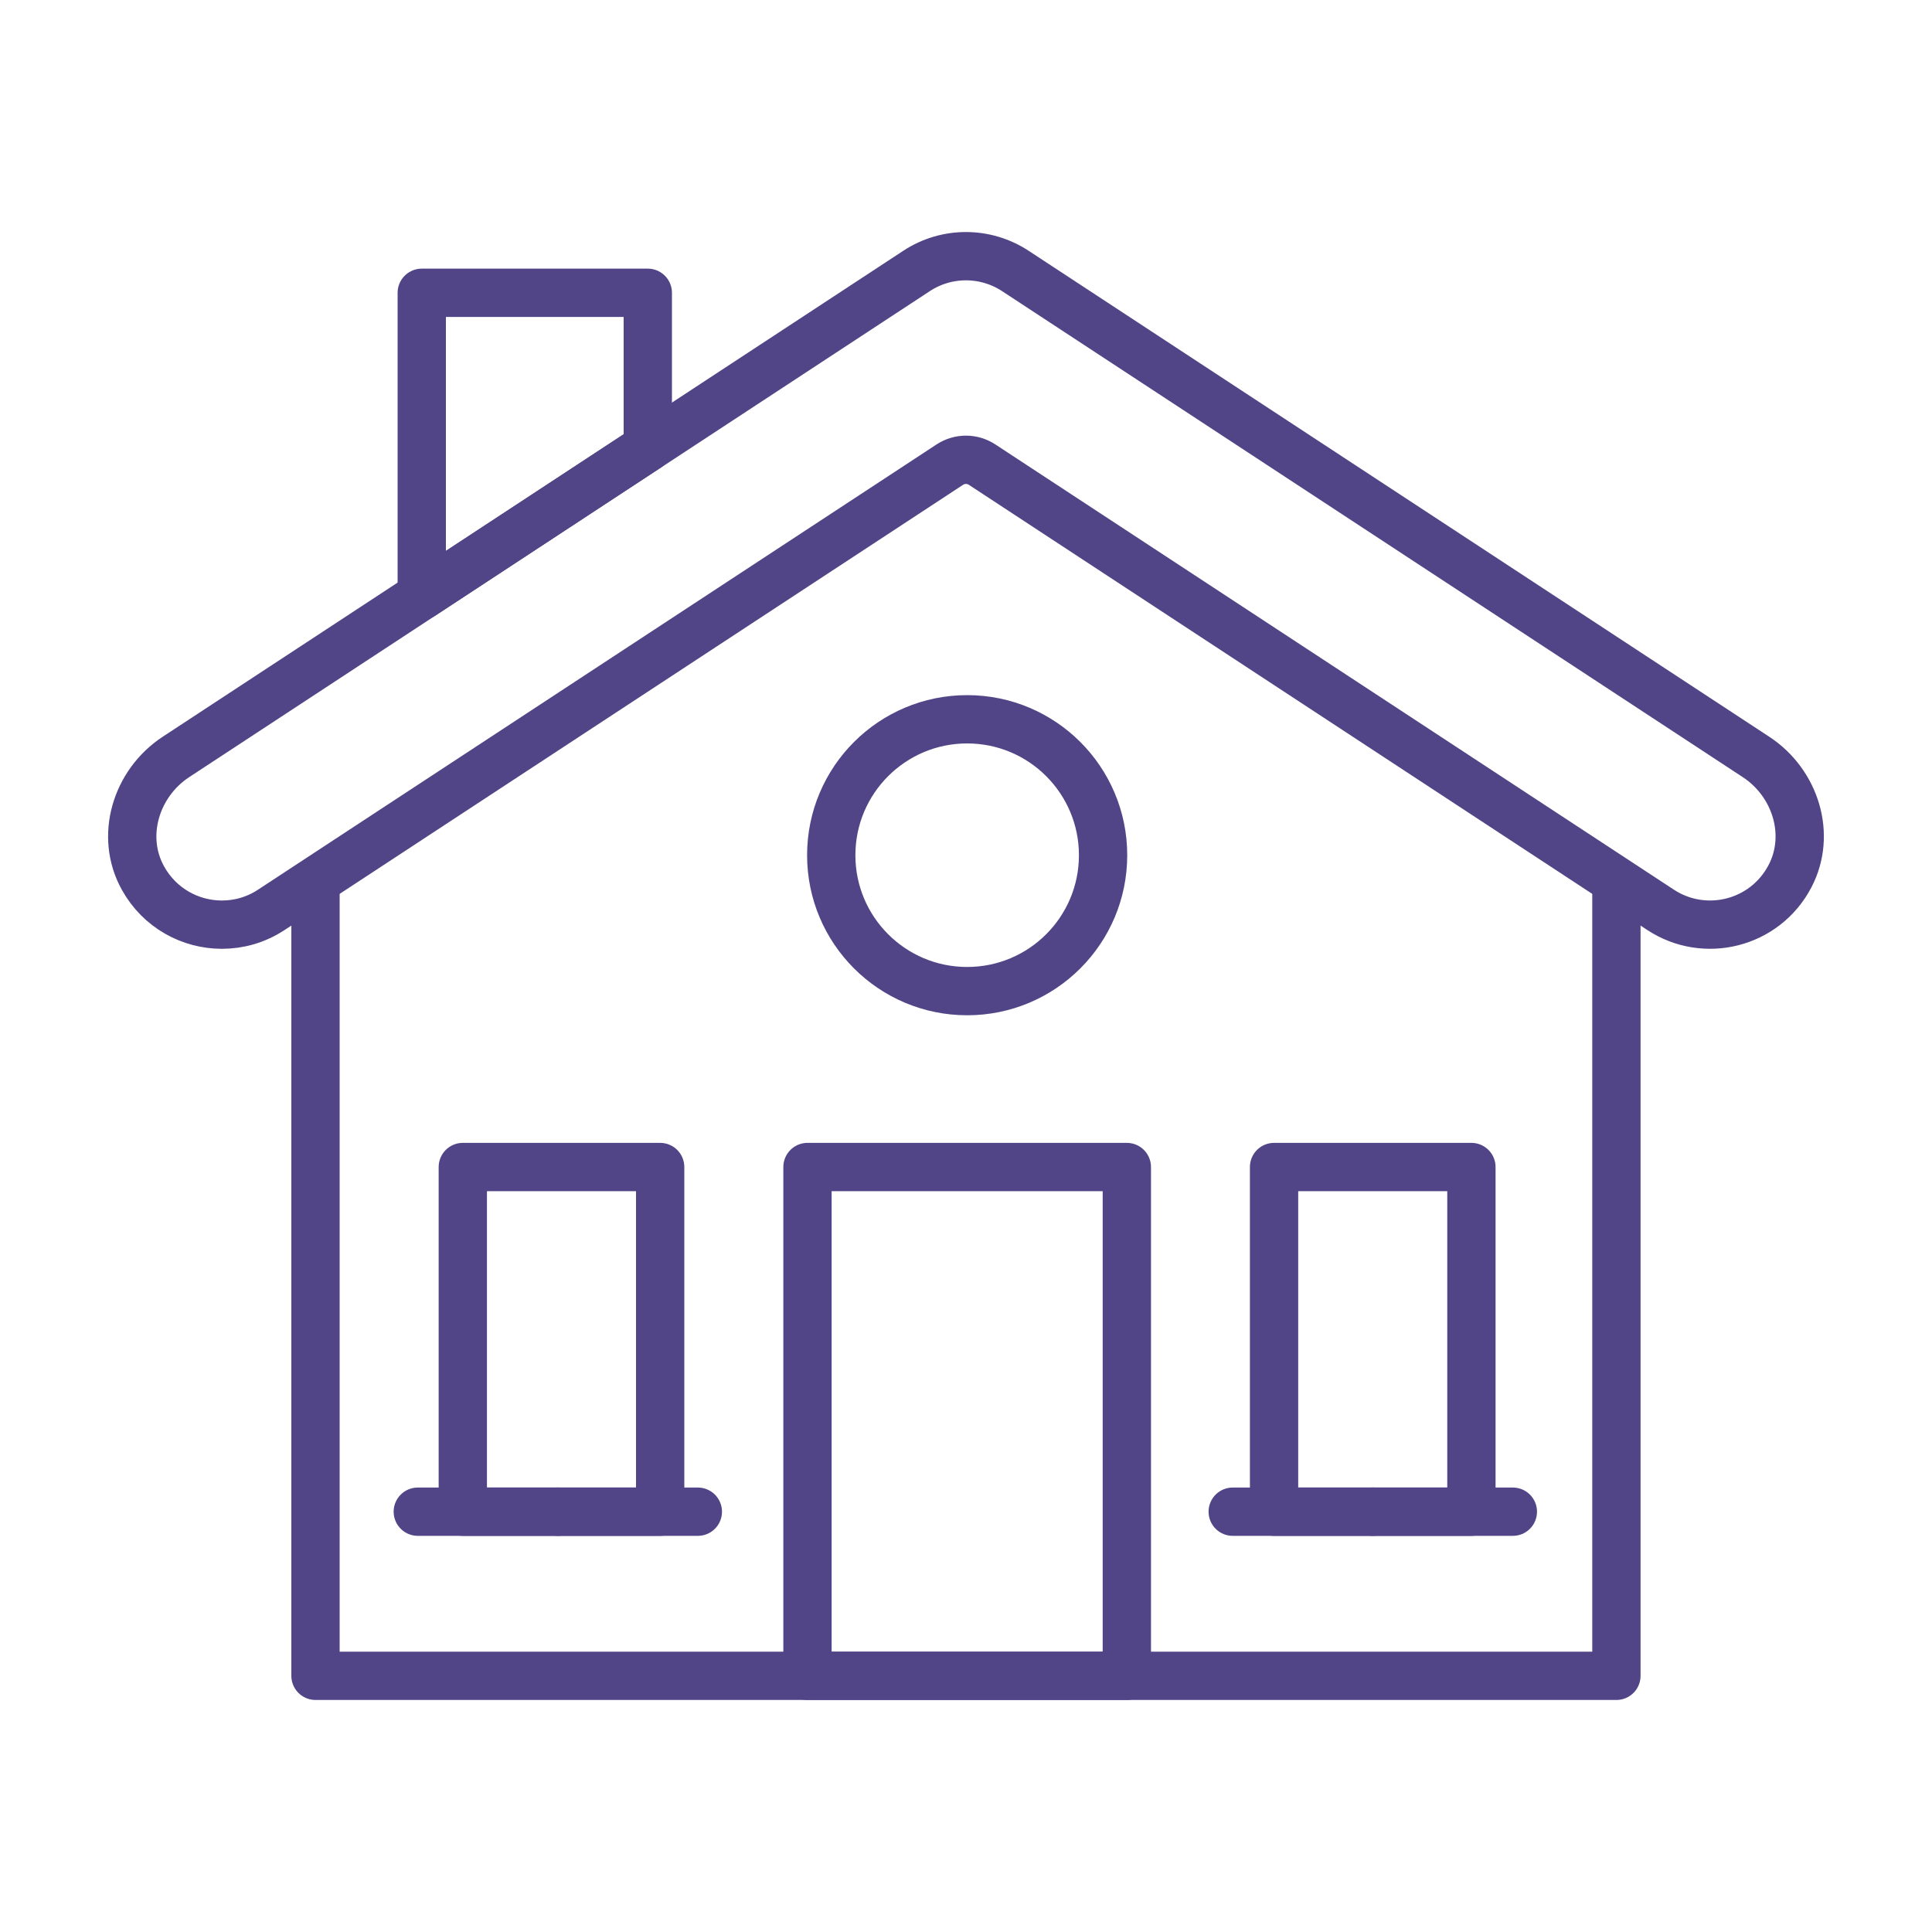
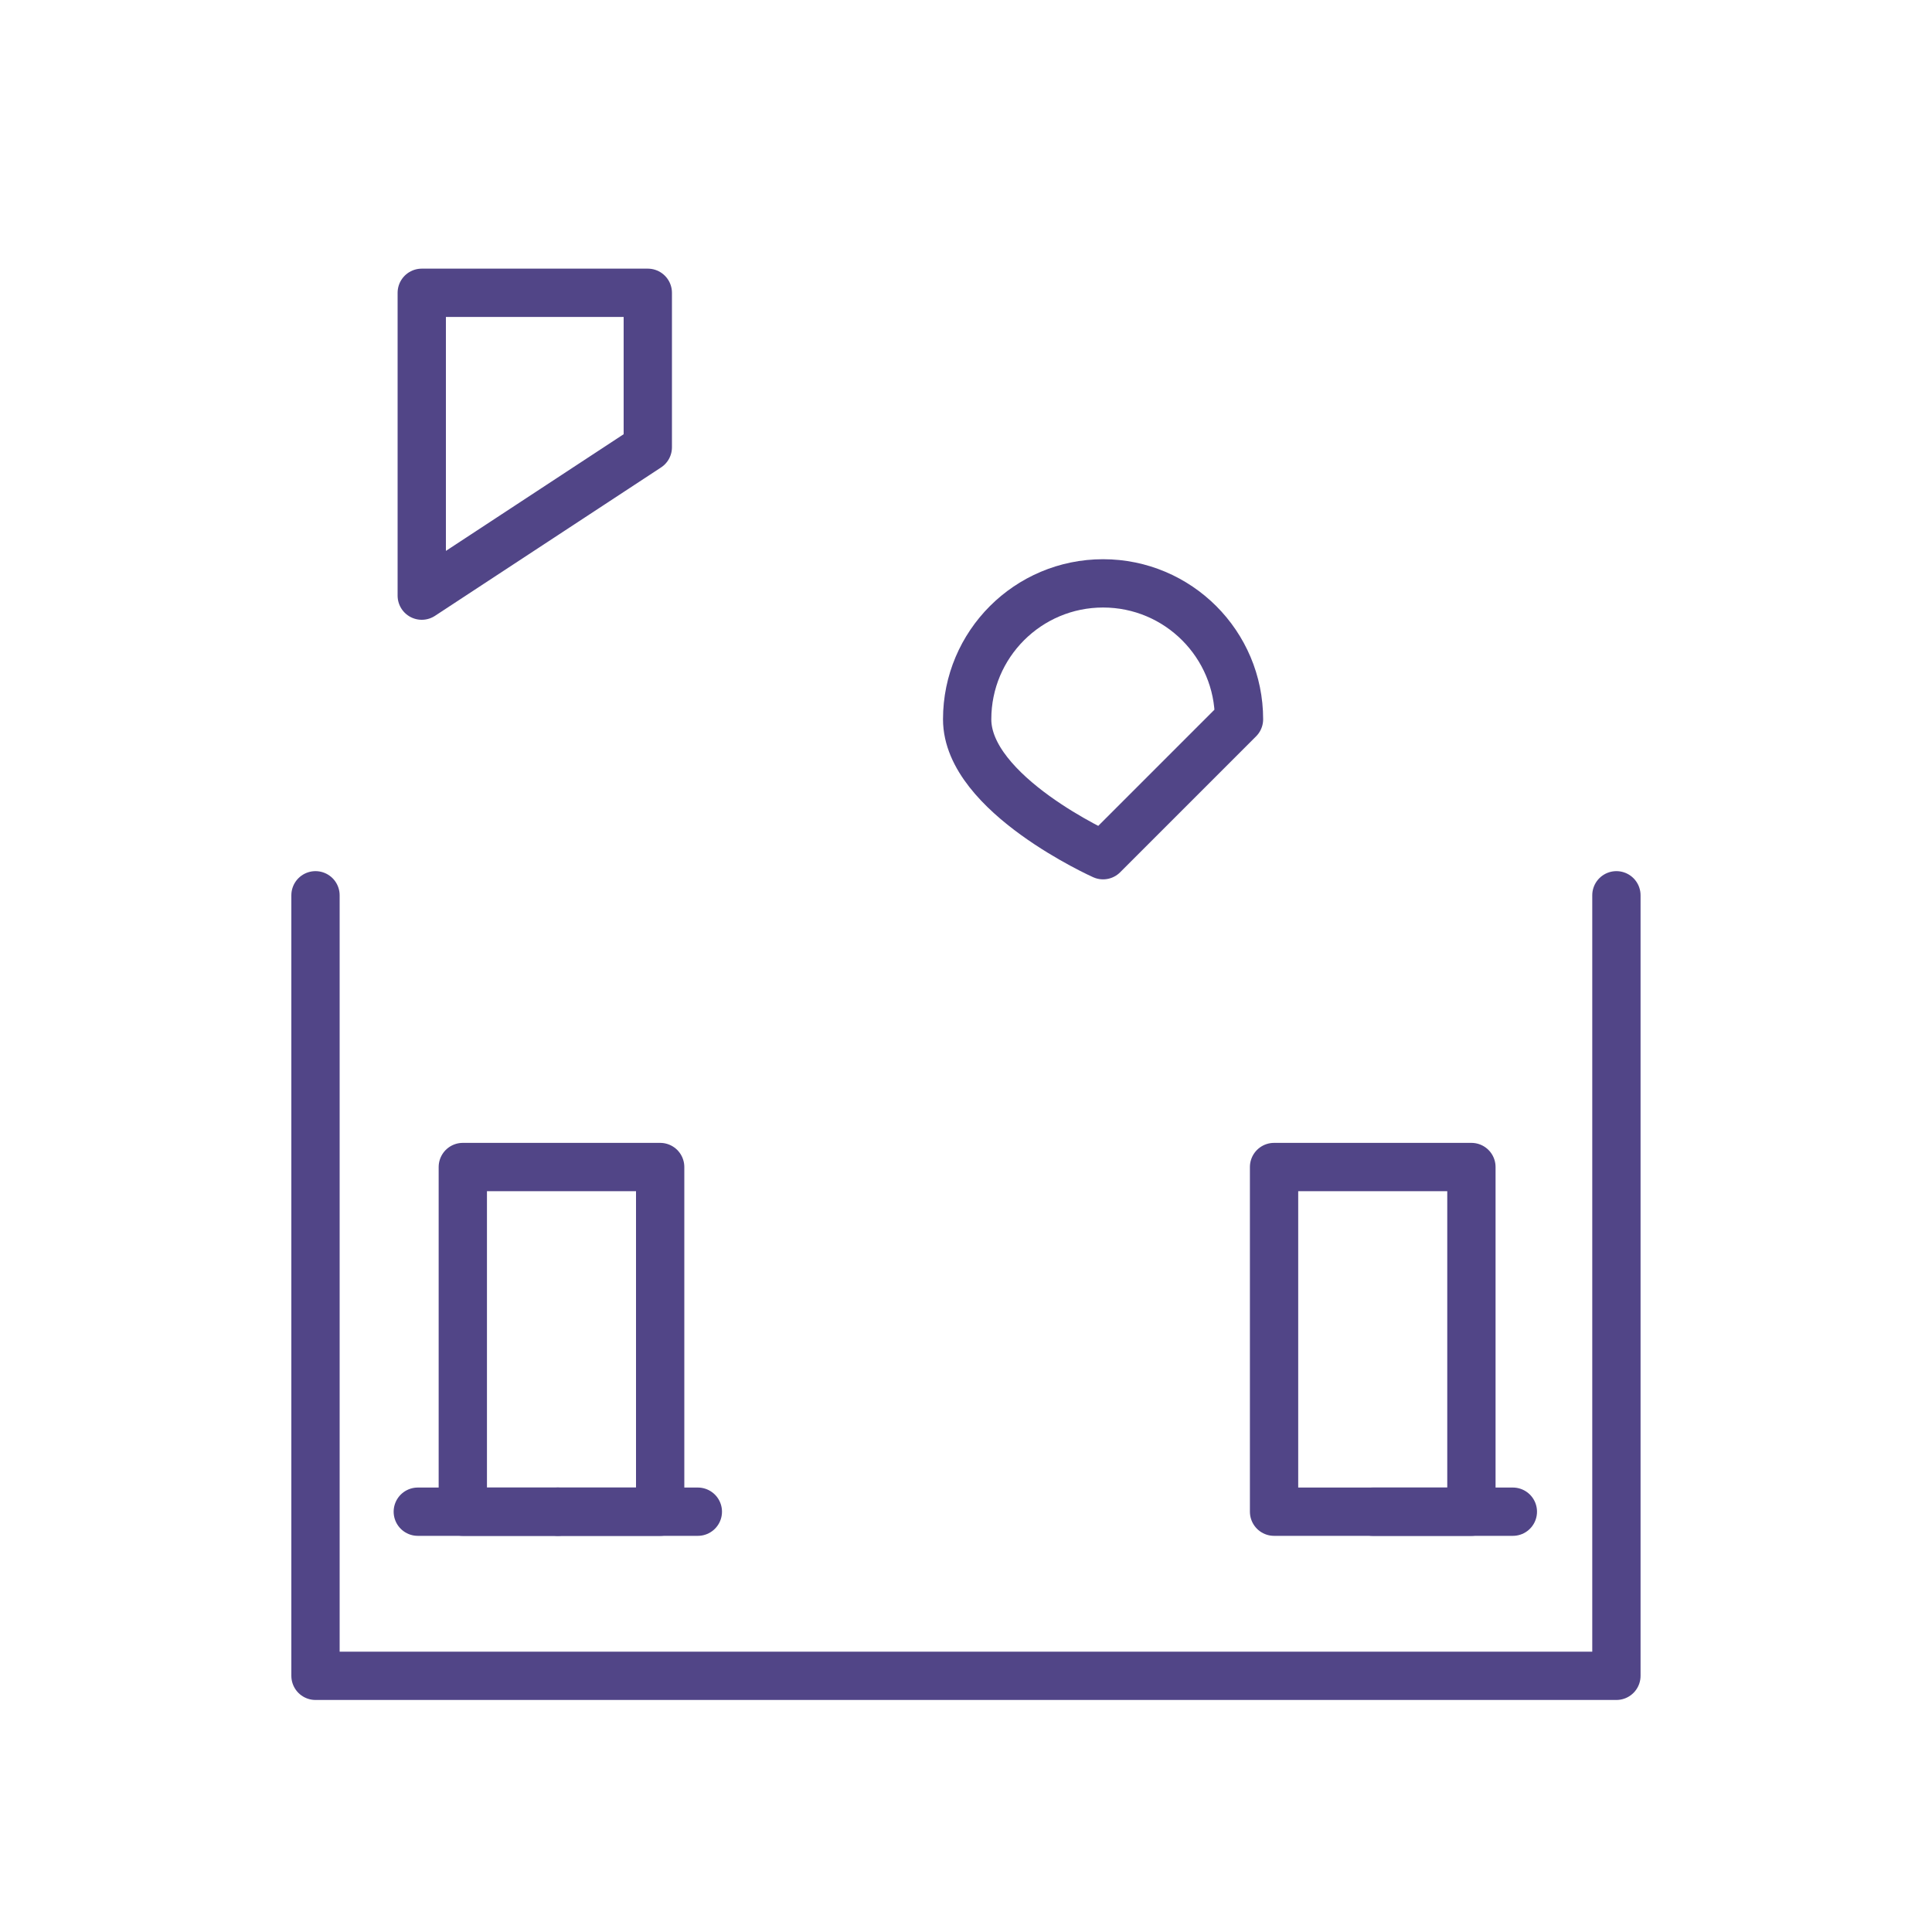
<svg xmlns="http://www.w3.org/2000/svg" id="Layer_1" data-name="Layer 1" viewBox="0 0 200 200">
  <defs>
    <style>
      .cls-1 {
        fill: none;
        stroke: #514587;
        stroke-linecap: round;
        stroke-linejoin: round;
        stroke-width: 5px;
      }
    </style>
  </defs>
  <g>
    <g>
      <polyline class="cls-1" points="32.66 92.68 32.66 173.48 167.33 173.48 167.33 92.68" />
-       <path class="cls-1" d="M22.97,95.72c1.76,0,3.53-.49,5.11-1.53l70.24-46.09c1.02-.67,2.33-.67,3.35,0l70.24,46.09c4.56,2.99,10.78,1.47,13.38-3.47,2.27-4.31.58-9.67-3.49-12.35L105.11,28.05c-3.11-2.04-7.13-2.04-10.23,0L18.21,78.36c-4.14,2.72-5.82,8.21-3.41,12.54,1.73,3.12,4.92,4.82,8.17,4.82Z" />
      <polygon class="cls-1" points="43.66 61.66 67.06 46.3 67.06 30.31 43.66 30.31 43.66 61.66" />
    </g>
-     <rect class="cls-1" x="83.59" y="120.81" width="33.06" height="52.67" />
    <rect class="cls-1" x="47.91" y="120.81" width="20.43" height="35.68" />
    <rect class="cls-1" x="131.9" y="120.81" width="20.43" height="35.68" transform="translate(284.22 277.3) rotate(180)" />
-     <path class="cls-1" d="M114.19,88.53c0,7.77-6.3,14.07-14.07,14.07s-14.07-6.3-14.07-14.07,6.3-14.07,14.07-14.07,14.07,6.3,14.07,14.07Z" />
+     <path class="cls-1" d="M114.19,88.53s-14.07-6.3-14.07-14.07,6.3-14.07,14.07-14.07,14.07,6.3,14.07,14.07Z" />
  </g>
  <line class="cls-1" x1="43.25" y1="156.49" x2="57.75" y2="156.49" />
  <line class="cls-1" x1="72.24" y1="156.49" x2="57.75" y2="156.49" />
-   <line class="cls-1" x1="127.61" y1="156.49" x2="142.11" y2="156.49" />
  <line class="cls-1" x1="156.61" y1="156.49" x2="142.11" y2="156.49" />
</svg>